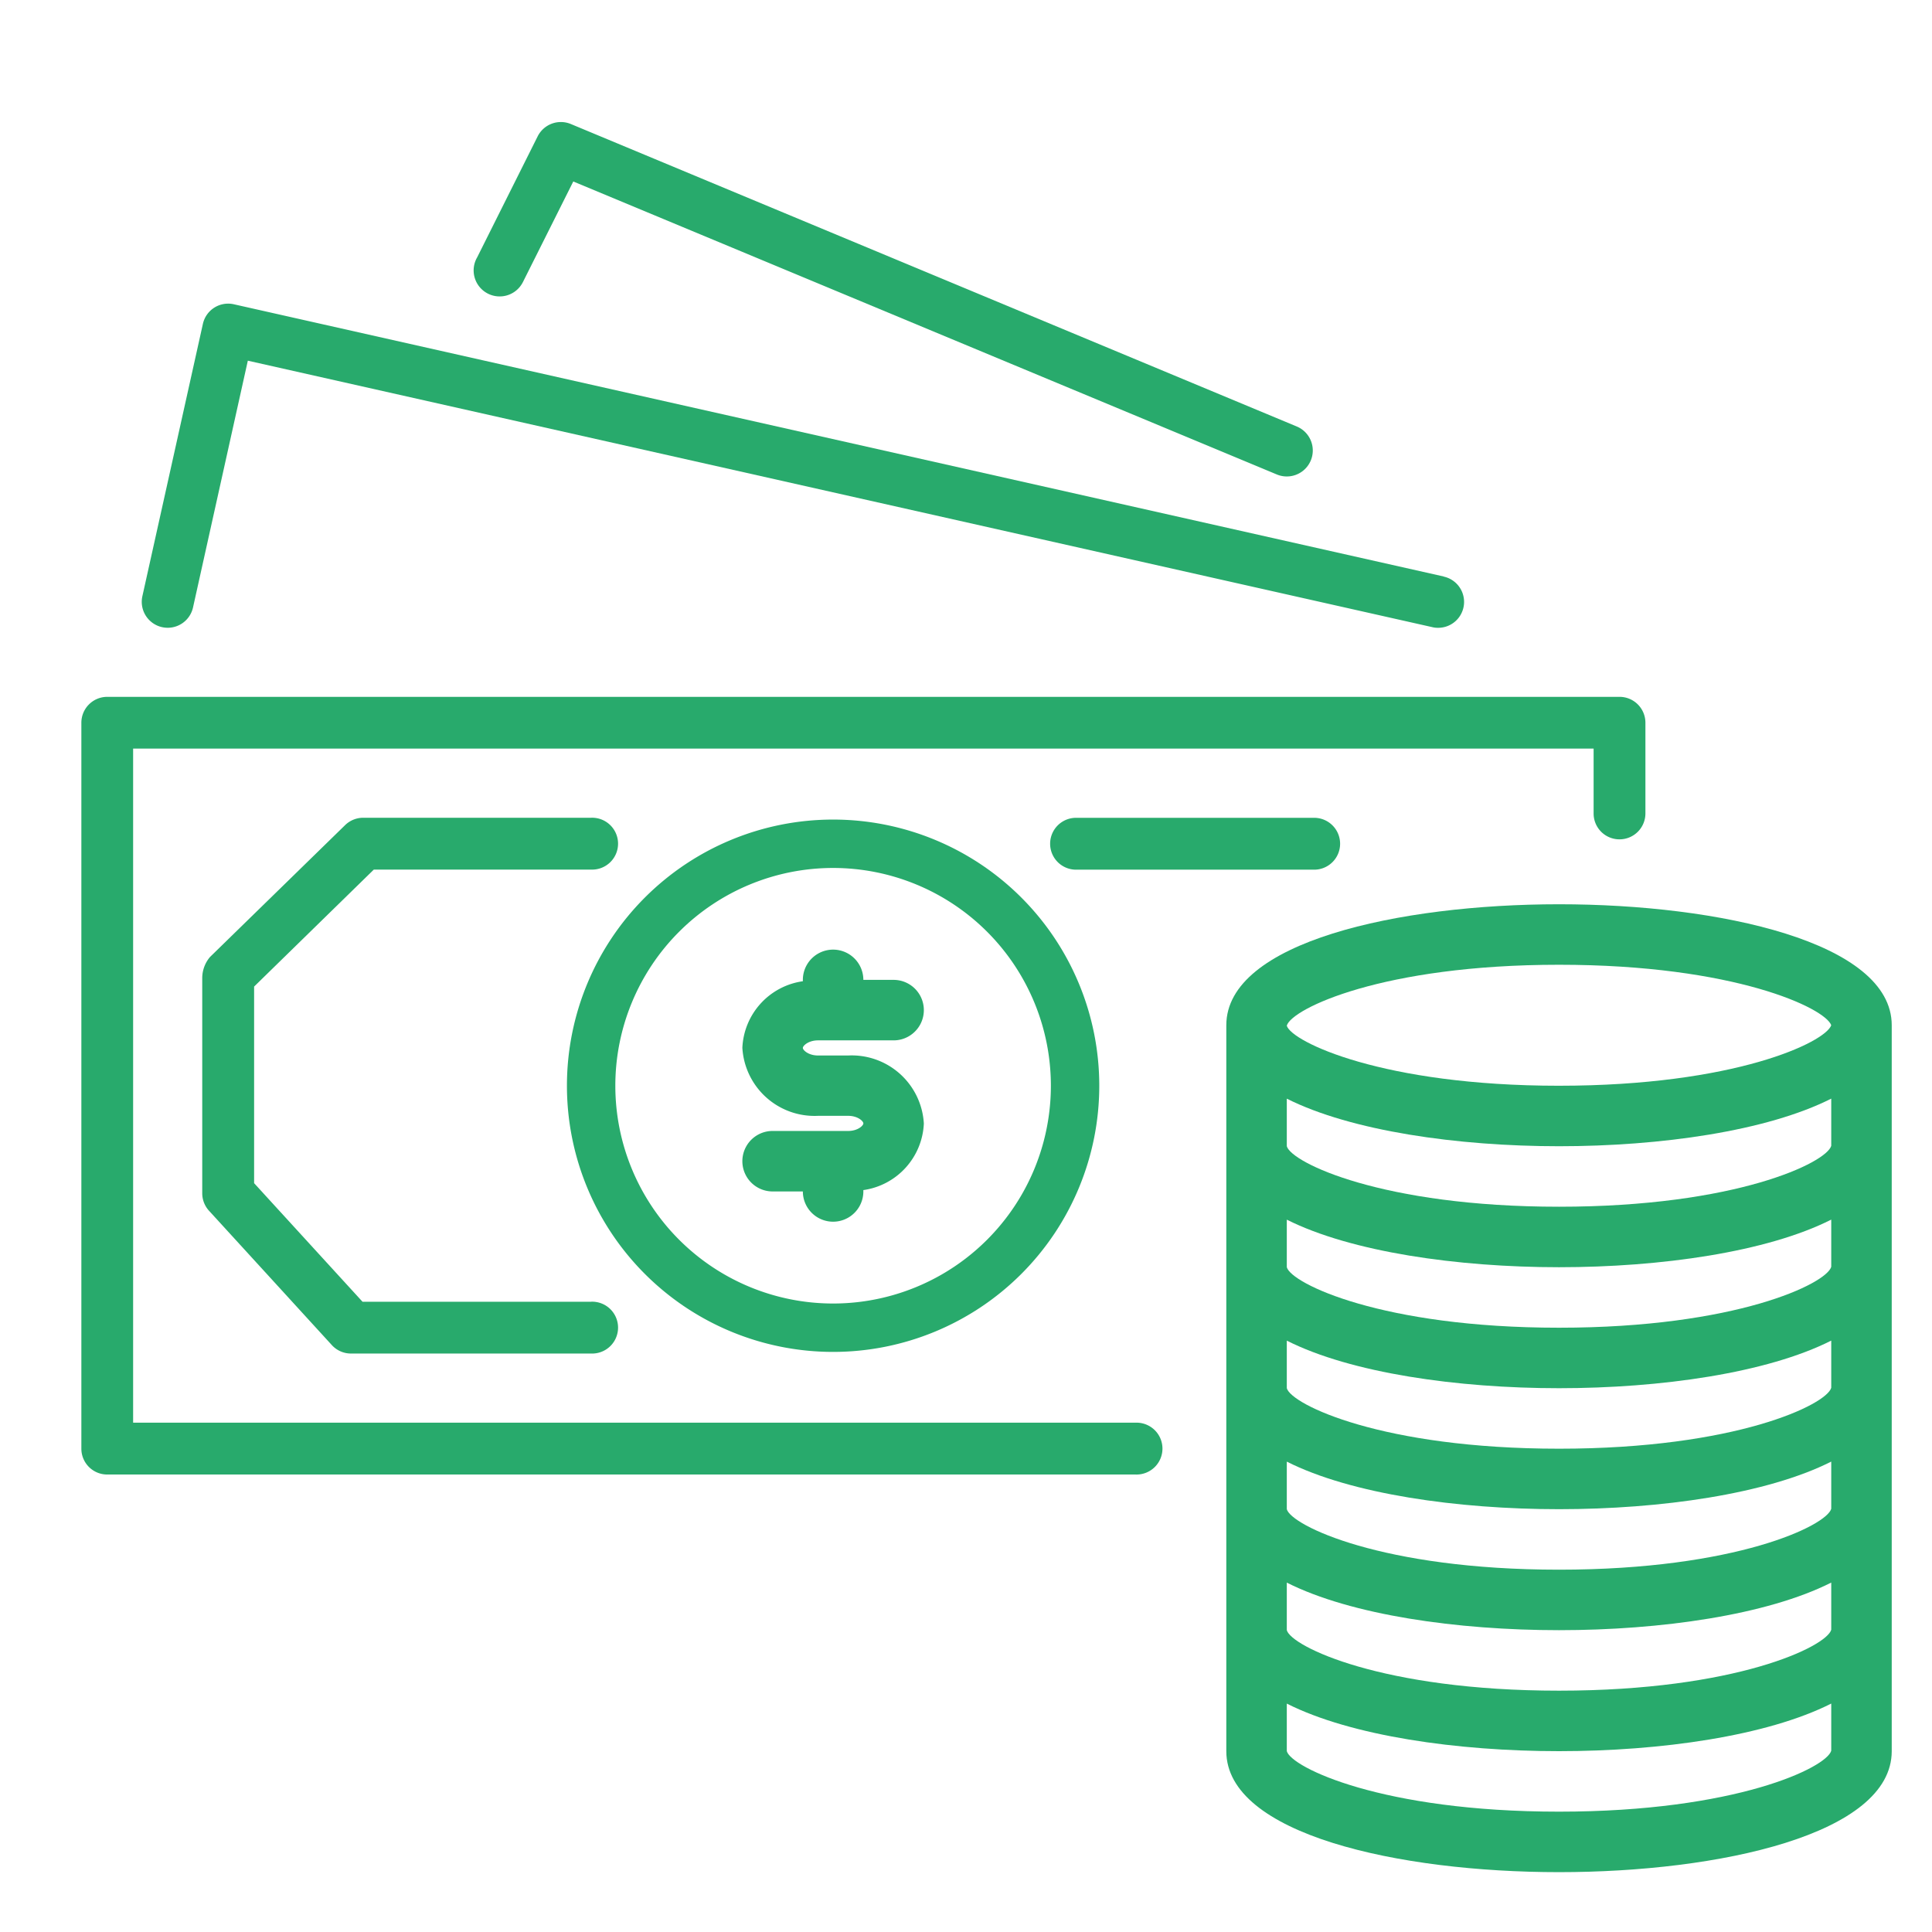
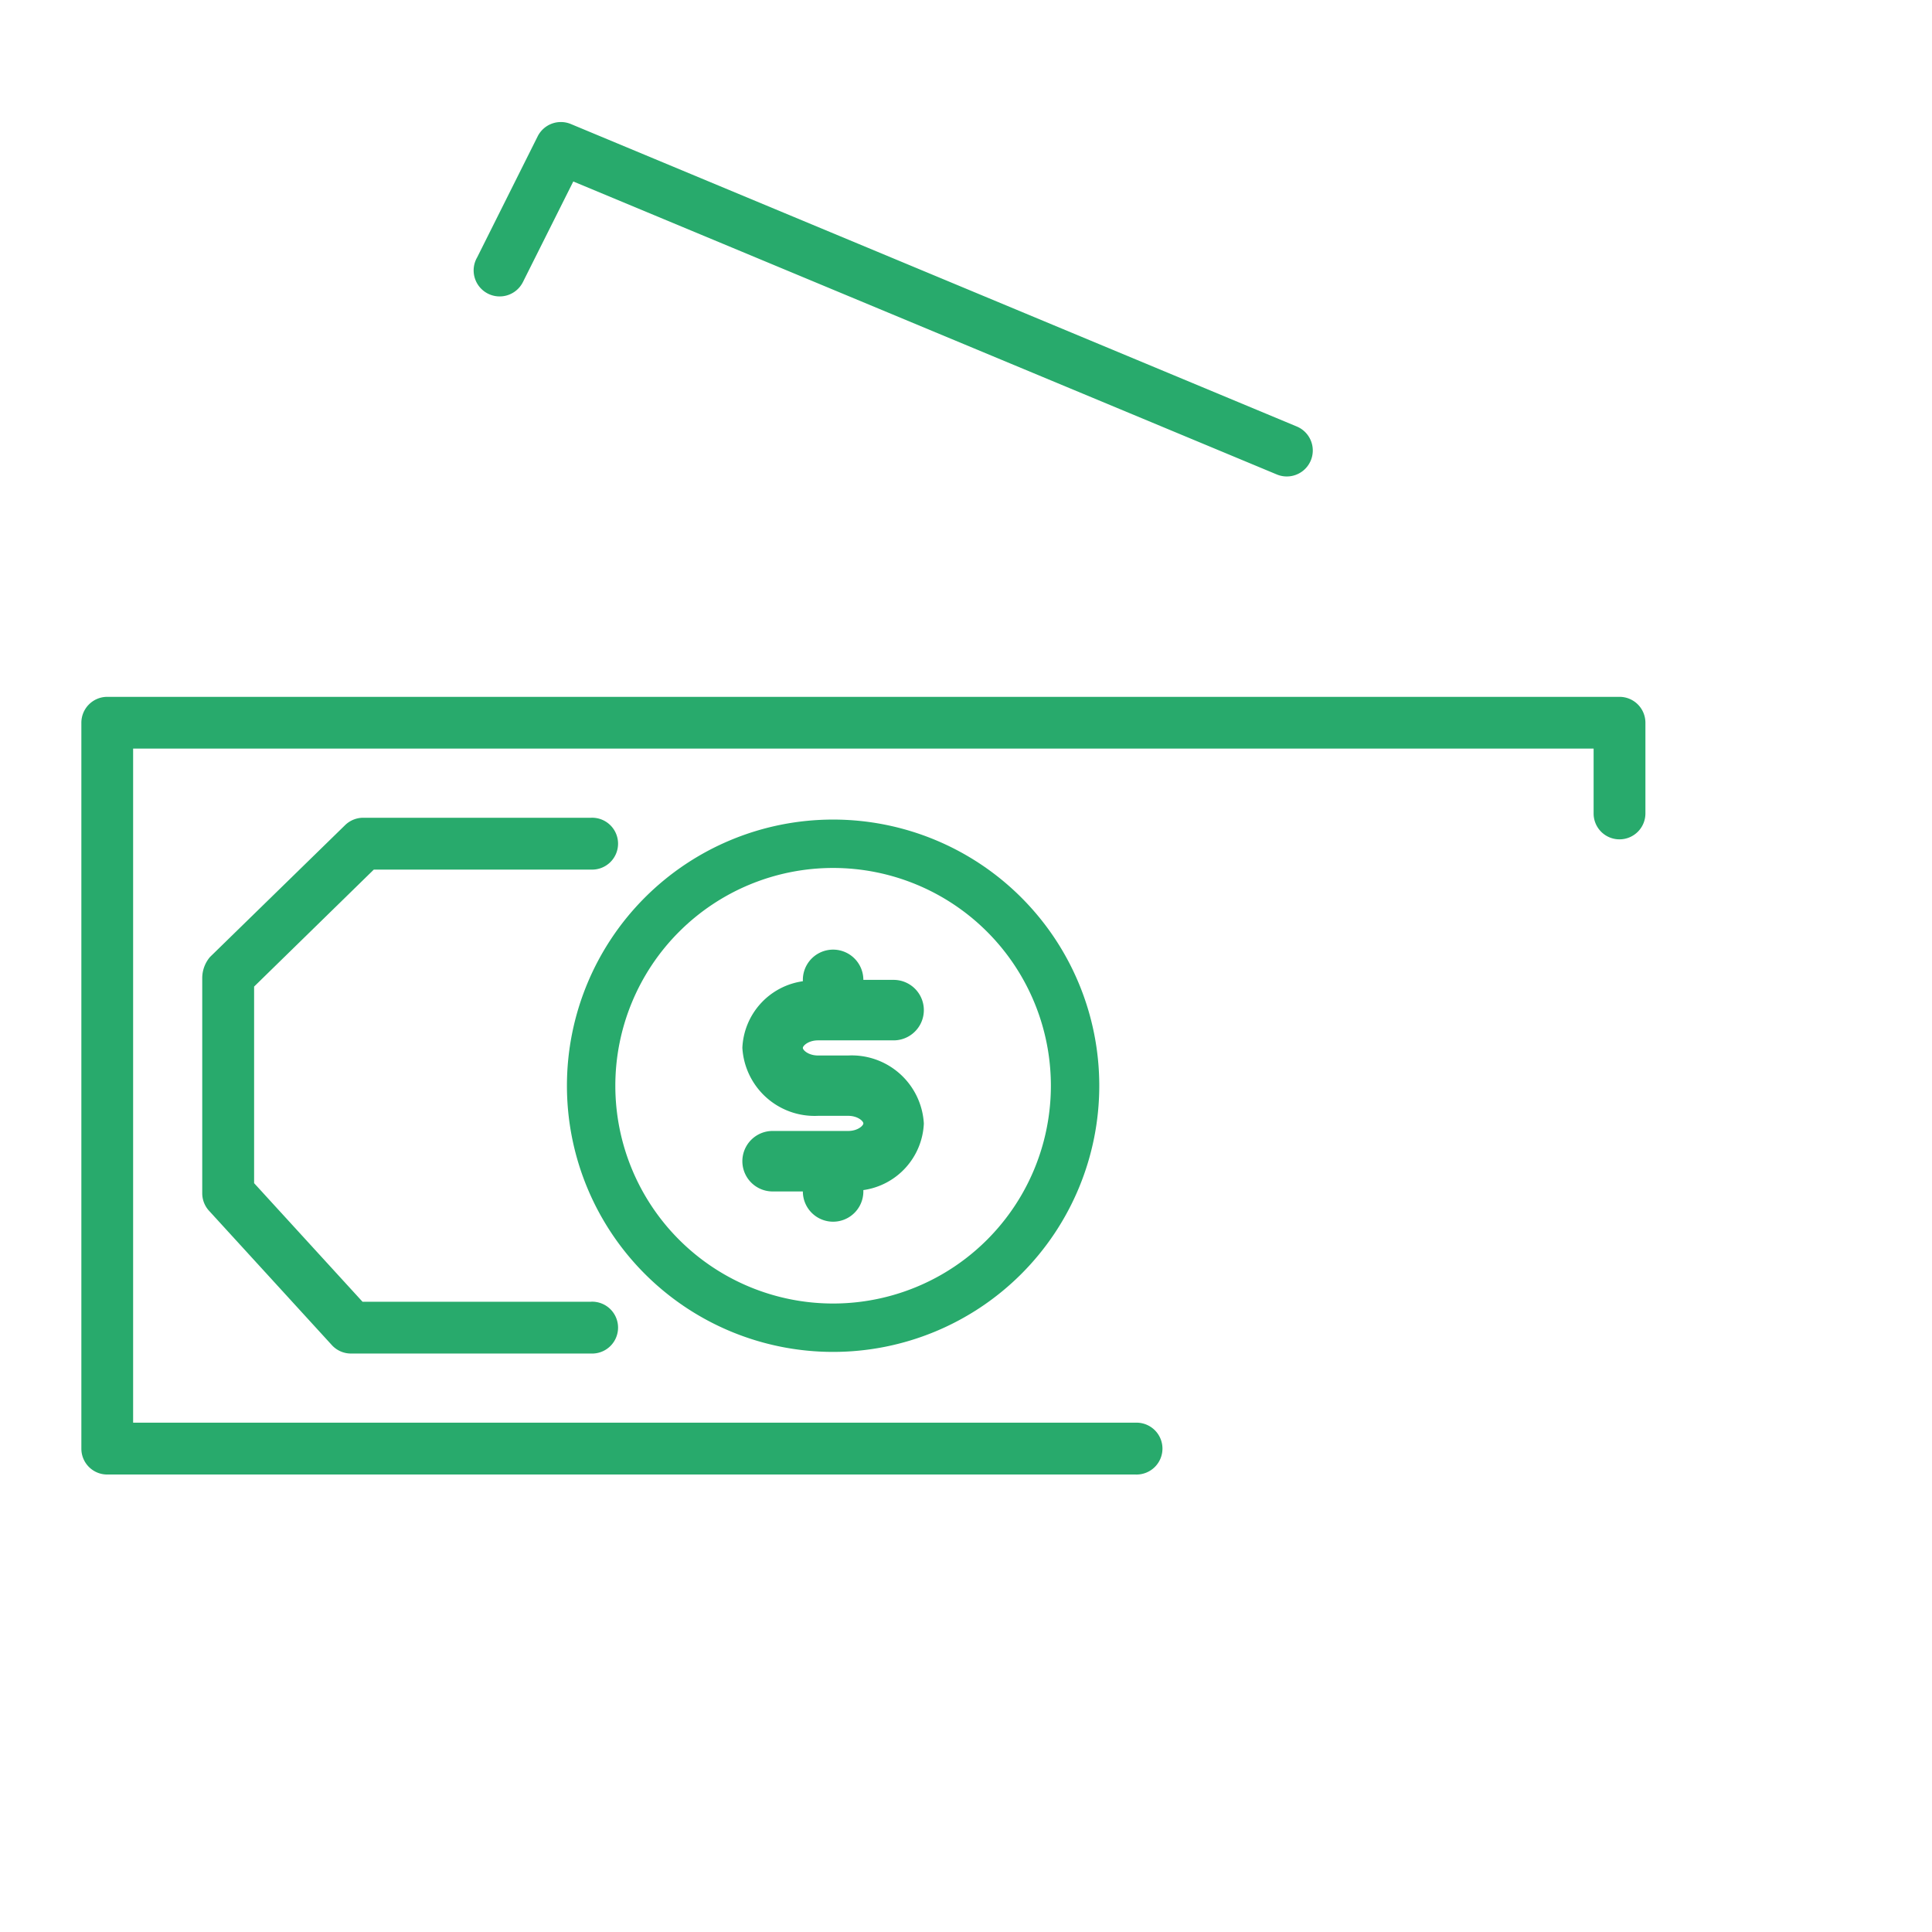
<svg xmlns="http://www.w3.org/2000/svg" id="48fd2620-6994-4c47-a8a2-2941457842d5" data-name="Слой 1" viewBox="0 0 511 511">
  <defs>
    <style>.\39 fe8fd9a-a51e-4579-8af4-63dad5ff7e3b{fill:#28aa6c;}</style>
  </defs>
  <title>Монтажная область 1 копия 7</title>
  <path class="9fe8fd9a-a51e-4579-8af4-63dad5ff7e3b" d="M428.37,184.31h-400a6.85,6.85,0,0,0-6.85,6.84v192A6.83,6.83,0,0,0,28.34,390h272a6.86,6.86,0,1,0,0-13.71H35.21V198H421.5v17.15a6.83,6.83,0,0,0,6.84,6.85h0a6.85,6.85,0,0,0,6.86-6.84h0v-24A6.85,6.85,0,0,0,428.37,184.31Z" />
-   <path class="9fe8fd9a-a51e-4579-8af4-63dad5ff7e3b" d="M381.86,152.48l-320-72a6.84,6.84,0,0,0-8.2,5.2l-16,72a6.86,6.86,0,1,0,13.39,3l14.5-65.28,313.3,70.48a5.88,5.88,0,0,0,1.51.17,6.85,6.85,0,0,0,1.5-13.54Z" />
  <path class="9fe8fd9a-a51e-4579-8af4-63dad5ff7e3b" d="M343,112.81l-192-80a6.87,6.87,0,0,0-8.8,3.27l-16,32a6.88,6.88,0,1,0,12.1,6.54,3,3,0,0,0,.2-.4v0L151.63,48,337.7,125.49a6.87,6.87,0,1,0,5.3-12.68Z" />
-   <path class="9fe8fd9a-a51e-4579-8af4-63dad5ff7e3b" d="M347.85,216.31h-63.5a6.86,6.86,0,0,0,0,13.71h63.5a6.86,6.86,0,0,0,0-13.71Z" />
  <path class="9fe8fd9a-a51e-4579-8af4-63dad5ff7e3b" d="M220.35,216.77a70.4,70.4,0,1,0,70.4,70.4A70.4,70.4,0,0,0,220.35,216.77Zm0,128a57.6,57.6,0,1,1,57.6-57.6A57.6,57.6,0,0,1,220.35,344.77Z" />
-   <path class="9fe8fd9a-a51e-4579-8af4-63dad5ff7e3b" d="M412.35,239.17c-42.4,0-88,10-88,32v192c0,22,45.6,32,88,32s88-10,88-32v-192C500.35,249.18,454.75,239.17,412.35,239.17Zm72,223.88c-1.21,4.44-25.2,16.12-72,16.12s-70.79-11.68-72-16V450.59c17,8.58,45.15,12.58,72,12.58s55-4,72-12.59Zm0-32c-1.21,4.44-25.2,16.12-72,16.12s-70.79-11.68-72-16V418.59c17,8.58,45.15,12.58,72,12.58s55-4,72-12.59Zm0-32c-1.21,4.44-25.2,16.12-72,16.12s-70.79-11.68-72-16V386.59c17,8.58,45.15,12.58,72,12.58s55-4,72-12.59Zm0-32c-1.21,4.44-25.2,16.12-72,16.12s-70.79-11.68-72-16V354.59c17,8.58,45.15,12.58,72,12.58s55-4,72-12.59Zm0-32c-1.21,4.44-25.2,16.12-72,16.12s-70.79-11.68-72-16V322.59c17,8.54,45.15,12.58,72,12.58s55-4,72-12.59Zm0-32c-1.21,4.44-25.2,16.12-72,16.12s-70.79-11.68-72-16V290.59c17,8.54,45.15,12.58,72,12.58s55-4,72-12.59Zm-72-15.88c-46.73,0-70.71-11.65-72-15.86v-.05c1.29-4.45,25.27-16.09,72-16.09,46.4,0,70.4,11.47,72,16C482.75,275.69,458.75,287.17,412.35,287.17Z" />
  <path class="9fe8fd9a-a51e-4579-8af4-63dad5ff7e3b" d="M156.35,344.3H95.88L67.21,312.94v-52L98.87,230h57.48a6.86,6.86,0,1,0,0-13.71H96.09a6.87,6.87,0,0,0-4.8,1.94L55.55,253.11a8.64,8.64,0,0,0-2.06,5.6v56.9a6.86,6.86,0,0,0,1.79,4.62l32.5,35.55A6.84,6.84,0,0,0,92.85,358h63.5a6.86,6.86,0,1,0,0-13.71Z" />
  <path class="9fe8fd9a-a51e-4579-8af4-63dad5ff7e3b" d="M224.35,279.17h-8c-2.49,0-4-1.4-4-2s1.51-2,4-2h20a8,8,0,0,0,0-16h-8a8,8,0,1,0-16,0v.36a18.62,18.62,0,0,0-16,17.6,19.12,19.12,0,0,0,20,18h8c2.49,0,4,1.39,4,2s-1.51,2-4,2h-20a8,8,0,1,0,0,16h8a8,8,0,0,0,16,0v-.36a18.62,18.62,0,0,0,16-17.6A19.1,19.1,0,0,0,224.35,279.17Z" />
</svg>